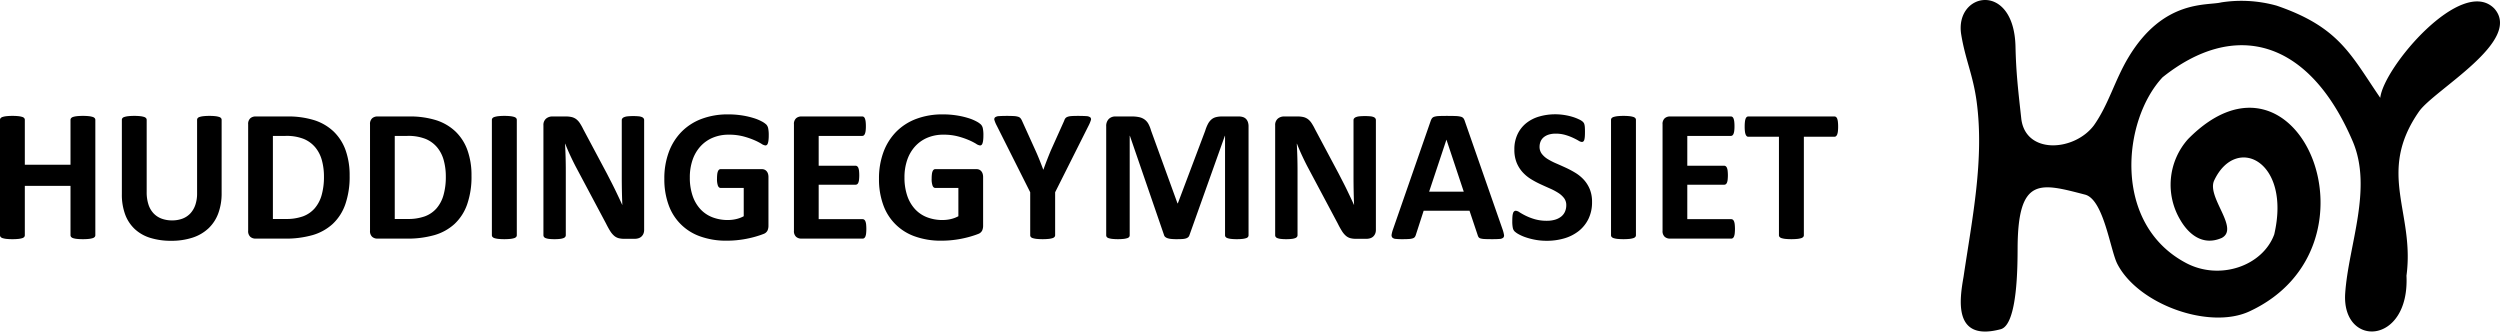
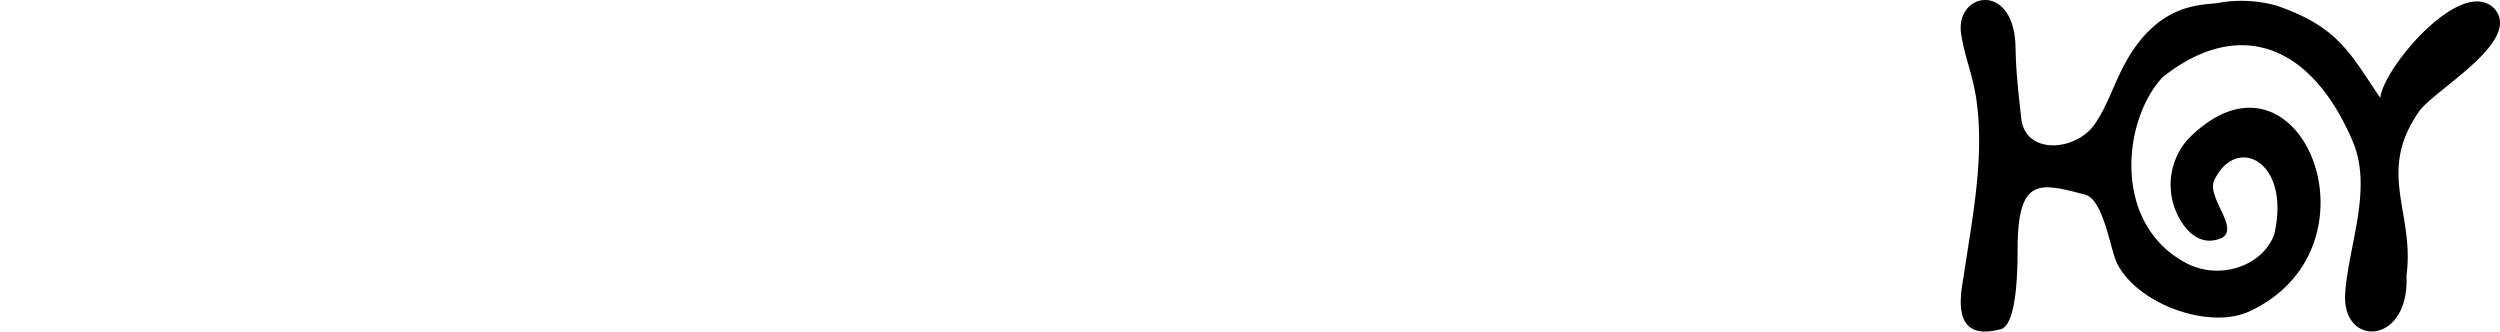
<svg xmlns="http://www.w3.org/2000/svg" id="Lager_2" data-name="Lager 2" viewBox="0 0 266.615 35.359">
  <title>Huddingegymnasiet</title>
-   <path d="M196.004,12.994a1.405,1.405,0,0,0-.075-.337.409.409,0,0,0-.126-.181.274.274,0,0,0-.166-.055h-9.181a.268.268,0,0,0-.171.055.43.43,0,0,0-.121.181,1.316,1.316,0,0,0-.075.337,4.371,4.371,0,0,0-.026.514,4.118,4.118,0,0,0,.026.498,1.302,1.302,0,0,0,.075.332.485.485,0,0,0,.121.187.255.255,0,0,0,.171.06h3.262v10.5a.278.278,0,0,0,.065.181.464.464,0,0,0,.216.131,2.171,2.171,0,0,0,.408.08,6.831,6.831,0,0,0,1.279,0,2.141,2.141,0,0,0,.407-.08.463.463,0,0,0,.217-.131.283.283,0,0,0,.065-.181v-10.5h3.262a.261.261,0,0,0,.166-.06.458.458,0,0,0,.126-.187,1.392,1.392,0,0,0,.075-.332,4.141,4.141,0,0,0,.025-.498,4.396,4.396,0,0,0-.025-.514m-11.003,10.928a1.242,1.242,0,0,0-.075-.317.408.408,0,0,0-.126-.176.275.275,0,0,0-.166-.056h-4.691V19.699h3.936a.297.297,0,0,0,.166-.05.376.376,0,0,0,.126-.167,1.155,1.155,0,0,0,.075-.307,4.453,4.453,0,0,0,0-.961,1.168,1.168,0,0,0-.075-.312.415.415,0,0,0-.126-.171.275.275,0,0,0-.166-.056h-3.936V14.494h4.651a.253.253,0,0,0,.161-.055.436.436,0,0,0,.121-.176,1.297,1.297,0,0,0,.075-.317,3.804,3.804,0,0,0,.025-.478,4.014,4.014,0,0,0-.025-.499,1.381,1.381,0,0,0-.075-.322.392.392,0,0,0-.121-.176.268.268,0,0,0-.161-.05h-6.503a.822.822,0,0,0-.559.196.805.805,0,0,0-.227.639V24.611a.806.806,0,0,0,.227.64.822.822,0,0,0,.559.196h6.543a.274.274,0,0,0,.166-.055.412.412,0,0,0,.126-.177,1.242,1.242,0,0,0,.075-.317,4.593,4.593,0,0,0,0-.976m-10.535-11.139a.278.278,0,0,0-.065-.181.464.464,0,0,0-.216-.131,2.147,2.147,0,0,0-.403-.081,5.64,5.64,0,0,0-.644-.03,5.54,5.54,0,0,0-.635.03,2.271,2.271,0,0,0-.407.081.467.467,0,0,0-.222.131.283.283,0,0,0-.065.181V25.085a.283.283,0,0,0,.065.181.463.463,0,0,0,.217.131,2.142,2.142,0,0,0,.407.08,6.884,6.884,0,0,0,1.284,0,2.157,2.157,0,0,0,.403-.08.464.464,0,0,0,.216-.131.278.278,0,0,0,.065-.181Zm-4.922,7.394a3.447,3.447,0,0,0-.634-1.007,4.159,4.159,0,0,0-.896-.735,10.26,10.26,0,0,0-1.027-.548q-.524-.241-1.027-.458a6.807,6.807,0,0,1-.901-.463,2.291,2.291,0,0,1-.634-.564,1.216,1.216,0,0,1-.237-.75,1.476,1.476,0,0,1,.106-.554,1.171,1.171,0,0,1,.322-.448,1.569,1.569,0,0,1,.539-.292,2.436,2.436,0,0,1,.755-.105,3.589,3.589,0,0,1,1.017.136,5.582,5.582,0,0,1,.815.302c.235.11.433.213.594.307a.839.839,0,0,0,.352.141.249.249,0,0,0,.176-.061.395.395,0,0,0,.101-.191,1.878,1.878,0,0,0,.05-.332c.01-.134.015-.299.015-.494,0-.174-.003-.32-.01-.437a1.807,1.807,0,0,0-.035-.292.857.857,0,0,0-.06-.187.76.76,0,0,0-.136-.171,1.659,1.659,0,0,0-.413-.251,4.718,4.718,0,0,0-.715-.272,6.257,6.257,0,0,0-.865-.191,6.157,6.157,0,0,0-.927-.071,6.054,6.054,0,0,0-1.696.232,3.985,3.985,0,0,0-1.389.699,3.366,3.366,0,0,0-.936,1.178,3.695,3.695,0,0,0-.347,1.646,3.651,3.651,0,0,0,.241,1.399,3.458,3.458,0,0,0,.629,1.012,4.149,4.149,0,0,0,.881.735,9.233,9.233,0,0,0,1.017.548c.349.162.688.314,1.017.459a6.438,6.438,0,0,1,.88.463,2.387,2.387,0,0,1,.63.563,1.219,1.219,0,0,1,.241.76,1.67,1.67,0,0,1-.141.695,1.393,1.393,0,0,1-.407.523,1.938,1.938,0,0,1-.65.328,2.99,2.99,0,0,1-.865.115,4.542,4.542,0,0,1-1.294-.166,5.913,5.913,0,0,1-.961-.367,6.829,6.829,0,0,1-.66-.368.841.841,0,0,0-.397-.166.292.292,0,0,0-.177.056.376.376,0,0,0-.12.186,1.49,1.49,0,0,0-.066.342c-.013.141-.02.316-.02.524a3.441,3.441,0,0,0,.055.709.748.748,0,0,0,.187.378,2.126,2.126,0,0,0,.427.302,4.494,4.494,0,0,0,.74.327,7.17,7.17,0,0,0,1.022.267,6.661,6.661,0,0,0,1.253.111,6.527,6.527,0,0,0,1.873-.262,4.534,4.534,0,0,0,1.53-.78,3.74,3.74,0,0,0,1.037-1.294,4.024,4.024,0,0,0,.382-1.802,3.529,3.529,0,0,0-.241-1.364m-13.439.267h-3.695l1.842-5.537h.011Zm.11-7.53a.966.966,0,0,0-.146-.302.522.522,0,0,0-.281-.166,2.508,2.508,0,0,0-.549-.071q-.353-.015-.946-.015-.515,0-.826.015a2.008,2.008,0,0,0-.488.071.501.501,0,0,0-.257.161,1.05,1.05,0,0,0-.141.277l-4.016,11.556a3.23,3.23,0,0,0-.151.564.394.394,0,0,0,.07.327.553.553,0,0,0,.363.146,6.731,6.731,0,0,0,.724.03c.289,0,.522-.006.7-.02a1.529,1.529,0,0,0,.413-.075.432.432,0,0,0,.211-.151.811.811,0,0,0,.106-.237l.825-2.547h4.893l.876,2.618a.68.68,0,0,0,.1.211.4.4,0,0,0,.212.126,1.978,1.978,0,0,0,.438.06q.287.015.8.015.494,0,.775-.025a.655.655,0,0,0,.393-.131.348.348,0,0,0,.08-.317,3.462,3.462,0,0,0-.151-.574Zm-9.482-.101a.332.332,0,0,0-.051-.181.4.4,0,0,0-.176-.141,1.148,1.148,0,0,0-.357-.086,5.695,5.695,0,0,0-.574-.025,5.917,5.917,0,0,0-.594.025,1.336,1.336,0,0,0-.372.086.473.473,0,0,0-.202.141.296.296,0,0,0-.06.181v6.111q0,.695.015,1.459c.01.511.025,1,.045,1.47h-.01c-.121-.268-.245-.537-.372-.805q-.192-.404-.393-.821-.201-.417-.418-.835-.216-.418-.438-.851l-2.536-4.761a5.411,5.411,0,0,0-.373-.66,1.696,1.696,0,0,0-.388-.418,1.338,1.338,0,0,0-.468-.216,2.679,2.679,0,0,0-.644-.065h-1.419a1.014,1.014,0,0,0-.68.236.884.884,0,0,0-.277.71V25.075a.332.332,0,0,0,.051.181.376.376,0,0,0,.181.136,1.431,1.431,0,0,0,.362.085,4.69,4.69,0,0,0,.584.03,4.777,4.777,0,0,0,.594-.03,1.532,1.532,0,0,0,.368-.085.415.415,0,0,0,.191-.136.312.312,0,0,0,.055-.181V18.259q0-.765-.02-1.485c-.013-.479-.034-.961-.06-1.444h.02q.231.594.523,1.223.292.628.574,1.173l3.242,6.09a9.109,9.109,0,0,0,.453.821,2.252,2.252,0,0,0,.417.503,1.221,1.221,0,0,0,.473.257,2.331,2.331,0,0,0,.61.07h1.127a1.313,1.313,0,0,0,.377-.055.845.845,0,0,0,.323-.176.894.894,0,0,0,.216-.302,1.005,1.005,0,0,0,.081-.413Zm-13.58.665a1.403,1.403,0,0,0-.066-.448.909.909,0,0,0-.191-.333.802.802,0,0,0-.322-.206,1.389,1.389,0,0,0-.468-.07h-1.782a2.56,2.56,0,0,0-.655.075,1.193,1.193,0,0,0-.488.257,1.67,1.67,0,0,0-.362.473,4.094,4.094,0,0,0-.287.715l-2.919,7.741h-.041l-2.818-7.761a3.361,3.361,0,0,0-.282-.71,1.434,1.434,0,0,0-.403-.463,1.524,1.524,0,0,0-.574-.252,3.651,3.651,0,0,0-.795-.075h-1.732a.978.978,0,0,0-.724.271,1.062,1.062,0,0,0-.272.786V25.085a.312.312,0,0,0,.055.181.39.39,0,0,0,.202.131,2.005,2.005,0,0,0,.387.08,6.146,6.146,0,0,0,1.213,0,2.141,2.141,0,0,0,.388-.08.395.395,0,0,0,.206-.131.312.312,0,0,0,.055-.181V14.484h.021l3.644,10.591a.389.389,0,0,0,.121.191.73.73,0,0,0,.246.136,1.771,1.771,0,0,0,.398.08,5.7,5.7,0,0,0,.584.025c.228,0,.423-.005.584-.015a1.681,1.681,0,0,0,.397-.065.653.653,0,0,0,.247-.136.494.494,0,0,0,.131-.216l3.775-10.591h.02V25.085a.296.296,0,0,0,.06.181.428.428,0,0,0,.202.131,1.896,1.896,0,0,0,.382.08,5.047,5.047,0,0,0,.604.03,5.148,5.148,0,0,0,.614-.03,2.034,2.034,0,0,0,.388-.08.391.391,0,0,0,.201-.131.313.313,0,0,0,.056-.181Zm-17.064-.071a3.54,3.54,0,0,0,.242-.574.292.292,0,0,0-.055-.317.756.756,0,0,0-.433-.131c-.212-.016-.509-.025-.891-.025-.289,0-.52.007-.695.02a1.463,1.463,0,0,0-.412.081.526.526,0,0,0-.227.156.81.81,0,0,0-.126.257l-1.429,3.181q-.192.462-.393.976-.201.513-.393,1.057h-.02q-.211-.564-.417-1.077-.207-.513-.418-.976l-1.45-3.202a1.153,1.153,0,0,0-.146-.231.514.514,0,0,0-.236-.146,1.828,1.828,0,0,0-.438-.076q-.278-.019-.74-.02c-.369,0-.658.009-.866.025a.743.743,0,0,0-.428.131.291.291,0,0,0-.06.312,3.233,3.233,0,0,0,.246.579l3.564,7.097v4.581a.291.291,0,0,0,.061.181.425.425,0,0,0,.216.131,2.276,2.276,0,0,0,.408.08,6.874,6.874,0,0,0,1.283,0,2.171,2.171,0,0,0,.408-.08.454.454,0,0,0,.216-.131.279.279,0,0,0,.066-.181V20.504Zm-11.274.277a.842.842,0,0,0-.197-.398,2.168,2.168,0,0,0-.478-.332,4.734,4.734,0,0,0-.861-.357,8.615,8.615,0,0,0-1.213-.282,9.419,9.419,0,0,0-1.54-.116,7.861,7.861,0,0,0-2.793.473,5.93,5.93,0,0,0-2.14,1.364,6.108,6.108,0,0,0-1.369,2.165,8.057,8.057,0,0,0-.483,2.874,7.945,7.945,0,0,0,.453,2.773,5.482,5.482,0,0,0,3.398,3.372,8.134,8.134,0,0,0,2.793.448c.356,0,.71-.016,1.062-.05q.529-.051,1.047-.151.519-.101,1.002-.241.483-.141.81-.272a.753.753,0,0,0,.433-.358,1.229,1.229,0,0,0,.106-.528V18.883a1.148,1.148,0,0,0-.051-.357.764.764,0,0,0-.145-.267.635.635,0,0,0-.222-.166.706.706,0,0,0-.287-.055h-4.399a.253.253,0,0,0-.161.055.437.437,0,0,0-.121.171,1.137,1.137,0,0,0-.075.307,3.677,3.677,0,0,0-.026.474,2.08,2.08,0,0,0,.101.77c.067.151.161.226.282.226h2.466v3.02a3.223,3.223,0,0,1-.805.302,3.867,3.867,0,0,1-.876.101,4.521,4.521,0,0,1-1.656-.292,3.415,3.415,0,0,1-1.283-.866,3.983,3.983,0,0,1-.831-1.424,5.963,5.963,0,0,1-.297-1.968,5.627,5.627,0,0,1,.292-1.858,4.123,4.123,0,0,1,.836-1.439,3.714,3.714,0,0,1,1.308-.926,4.316,4.316,0,0,1,1.712-.328,5.97,5.97,0,0,1,1.555.182,8.241,8.241,0,0,1,1.153.392,6.292,6.292,0,0,1,.775.393.973.973,0,0,0,.423.181.253.253,0,0,0,.156-.05.384.384,0,0,0,.11-.176,1.549,1.549,0,0,0,.071-.338,4.279,4.279,0,0,0,.025-.503,3.589,3.589,0,0,0-.06-.76m-12.448,10.238a1.286,1.286,0,0,0-.075-.317.408.408,0,0,0-.126-.176.277.277,0,0,0-.166-.056h-4.691V19.699h3.936a.299.299,0,0,0,.166-.05.376.376,0,0,0,.126-.167,1.195,1.195,0,0,0,.075-.307,4.63,4.63,0,0,0,0-.961,1.208,1.208,0,0,0-.075-.312.415.415,0,0,0-.126-.171.277.277,0,0,0-.166-.056h-3.936V14.494h4.65a.251.251,0,0,0,.161-.055.426.426,0,0,0,.121-.176,1.248,1.248,0,0,0,.076-.317,4.001,4.001,0,0,0,.025-.478,4.217,4.217,0,0,0-.025-.499,1.327,1.327,0,0,0-.076-.322.384.384,0,0,0-.121-.176.266.266,0,0,0-.161-.05h-6.503a.821.821,0,0,0-.558.196.805.805,0,0,0-.227.639V24.611a.806.806,0,0,0,.227.64.821.821,0,0,0,.558.196h6.544a.276.276,0,0,0,.166-.055.412.412,0,0,0,.126-.177,1.286,1.286,0,0,0,.075-.317,4.773,4.773,0,0,0,0-.976m-10.444-10.238a.841.841,0,0,0-.196-.398,2.205,2.205,0,0,0-.479-.332,4.752,4.752,0,0,0-.86-.357,8.648,8.648,0,0,0-1.213-.282,9.432,9.432,0,0,0-1.541-.116,7.865,7.865,0,0,0-2.793.473,5.918,5.918,0,0,0-2.139,1.364,6.08,6.08,0,0,0-1.369,2.165,8.035,8.035,0,0,0-.484,2.874,7.945,7.945,0,0,0,.453,2.773,5.482,5.482,0,0,0,3.398,3.372,8.135,8.135,0,0,0,2.793.448c.356,0,.71-.016,1.062-.05q.529-.051,1.047-.151.519-.101,1.002-.241.483-.141.81-.272a.753.753,0,0,0,.433-.358,1.229,1.229,0,0,0,.106-.528V18.883a1.18,1.18,0,0,0-.05-.357.781.781,0,0,0-.146-.267.635.635,0,0,0-.222-.166.703.703,0,0,0-.287-.055h-4.399a.253.253,0,0,0-.161.055.437.437,0,0,0-.121.171,1.176,1.176,0,0,0-.075.307,3.703,3.703,0,0,0-.025.474,2.085,2.085,0,0,0,.1.77c.067.151.161.226.282.226h2.467v3.02a3.23,3.23,0,0,1-.806.302,3.854,3.854,0,0,1-.876.101,4.522,4.522,0,0,1-1.656-.292,3.423,3.423,0,0,1-1.283-.866,3.982,3.982,0,0,1-.831-1.424,5.962,5.962,0,0,1-.297-1.968,5.653,5.653,0,0,1,.292-1.858,4.122,4.122,0,0,1,.836-1.439,3.709,3.709,0,0,1,1.309-.926,4.311,4.311,0,0,1,1.711-.328,5.97,5.97,0,0,1,1.555.182,8.24,8.24,0,0,1,1.153.392,6.291,6.291,0,0,1,.775.393.982.982,0,0,0,.423.181.253.253,0,0,0,.156-.05.393.393,0,0,0,.111-.176,1.618,1.618,0,0,0,.07-.338,4.277,4.277,0,0,0,.025-.503,3.589,3.589,0,0,0-.06-.76m-13.228-.871a.34.34,0,0,0-.05-.181.412.412,0,0,0-.176-.141,1.148,1.148,0,0,0-.358-.086,5.681,5.681,0,0,0-.574-.025,5.945,5.945,0,0,0-.594.025,1.345,1.345,0,0,0-.372.086.475.475,0,0,0-.201.141.291.291,0,0,0-.061.181v6.111q0,.695.015,1.459c.01.511.026,1,.046,1.47h-.01c-.121-.268-.245-.537-.373-.805q-.191-.404-.392-.821-.203-.417-.418-.835-.217-.418-.438-.851l-2.537-4.761a5.556,5.556,0,0,0-.372-.66,1.715,1.715,0,0,0-.388-.418,1.355,1.355,0,0,0-.468-.216,2.685,2.685,0,0,0-.644-.065h-1.42a1.012,1.012,0,0,0-.679.236.881.881,0,0,0-.277.71V25.075a.34.34,0,0,0,.05.181.381.381,0,0,0,.181.136,1.44,1.44,0,0,0,.363.085,4.679,4.679,0,0,0,.584.03,4.799,4.799,0,0,0,.594-.03,1.523,1.523,0,0,0,.367-.085.41.41,0,0,0,.191-.136.313.313,0,0,0,.056-.181V18.259q0-.765-.02-1.485-.021-.719-.061-1.444h.02q.233.594.524,1.223.291.628.574,1.173l3.241,6.09q.252.504.453.821a2.227,2.227,0,0,0,.418.503,1.214,1.214,0,0,0,.473.257,2.318,2.318,0,0,0,.609.07h1.127a1.315,1.315,0,0,0,.378-.055.84.84,0,0,0,.322-.176.883.883,0,0,0,.217-.302,1.021,1.021,0,0,0,.08-.413Zm-13.58-.03a.283.283,0,0,0-.065-.181.463.463,0,0,0-.217-.131,2.134,2.134,0,0,0-.402-.081,5.646,5.646,0,0,0-.645-.03,5.521,5.521,0,0,0-.634.03,2.265,2.265,0,0,0-.408.081.458.458,0,0,0-.221.131.279.279,0,0,0-.066.181V25.085a.279.279,0,0,0,.066.181.459.459,0,0,0,.216.131,2.171,2.171,0,0,0,.408.08,6.884,6.884,0,0,0,1.284,0,2.144,2.144,0,0,0,.402-.08.463.463,0,0,0,.217-.131.283.283,0,0,0,.065-.181Zm-7.817,8.023a3.668,3.668,0,0,1-.745,1.415,3.06,3.06,0,0,1-1.243.85,5.203,5.203,0,0,1-1.832.282h-1.379V14.494h1.339a4.981,4.981,0,0,1,1.968.328,3.213,3.213,0,0,1,1.228.911,3.67,3.67,0,0,1,.694,1.379,6.505,6.505,0,0,1,.217,1.721,7.053,7.053,0,0,1-.247,1.973m2.552-4.792a5.187,5.187,0,0,0-1.263-1.978,5.364,5.364,0,0,0-2.044-1.208,9.338,9.338,0,0,0-2.954-.407h-3.343a.821.821,0,0,0-.558.196.805.805,0,0,0-.227.639V24.611a.806.806,0,0,0,.227.64.821.821,0,0,0,.558.196h3.111a10.41,10.41,0,0,0,2.985-.378,5.382,5.382,0,0,0,2.129-1.182,5.204,5.204,0,0,0,1.344-2.079,8.912,8.912,0,0,0,.468-3.065,7.886,7.886,0,0,0-.433-2.729m-15.548,4.792a3.668,3.668,0,0,1-.745,1.415,3.067,3.067,0,0,1-1.243.85,5.203,5.203,0,0,1-1.832.282h-1.379V14.494h1.338a4.981,4.981,0,0,1,1.968.328,3.216,3.216,0,0,1,1.229.911,3.67,3.67,0,0,1,.694,1.379,6.547,6.547,0,0,1,.217,1.721,7.09,7.09,0,0,1-.247,1.973m2.552-4.792a5.199,5.199,0,0,0-1.263-1.978,5.364,5.364,0,0,0-2.044-1.208,9.345,9.345,0,0,0-2.955-.407h-3.342a.821.821,0,0,0-.558.196.805.805,0,0,0-.227.639V24.611a.806.806,0,0,0,.227.64.821.821,0,0,0,.558.196h3.111a10.41,10.41,0,0,0,2.985-.378,5.382,5.382,0,0,0,2.129-1.182,5.204,5.204,0,0,0,1.344-2.079,8.912,8.912,0,0,0,.468-3.065,7.91,7.91,0,0,0-.433-2.729m-13.218-3.231a.296.296,0,0,0-.06-.181.426.426,0,0,0-.211-.131,2.152,2.152,0,0,0-.398-.081,5.391,5.391,0,0,0-.629-.03,5.686,5.686,0,0,0-.64.03,2.131,2.131,0,0,0-.407.081.429.429,0,0,0-.212.131.296.296,0,0,0-.06.181v7.842a3.736,3.736,0,0,1-.186,1.223,2.53,2.53,0,0,1-.529.906,2.23,2.23,0,0,1-.835.559,3.087,3.087,0,0,1-1.118.191,3.16,3.16,0,0,1-1.112-.186,2.262,2.262,0,0,1-.856-.559,2.469,2.469,0,0,1-.548-.941,4.211,4.211,0,0,1-.192-1.344V12.783a.283.283,0,0,0-.065-.181.463.463,0,0,0-.217-.131,2.134,2.134,0,0,0-.402-.081,5.521,5.521,0,0,0-.634-.03,5.646,5.646,0,0,0-.645.03,2.252,2.252,0,0,0-.407.081.425.425,0,0,0-.217.131.296.296,0,0,0-.06.181v7.923a6.073,6.073,0,0,0,.357,2.179,4.056,4.056,0,0,0,1.032,1.555,4.263,4.263,0,0,0,1.651.931,7.329,7.329,0,0,0,2.205.308,7.187,7.187,0,0,0,2.315-.343,4.503,4.503,0,0,0,1.691-.996,4.222,4.222,0,0,0,1.037-1.601,6.11,6.11,0,0,0,.352-2.144Zm-13.469,0a.283.283,0,0,0-.065-.181.463.463,0,0,0-.217-.131,2.147,2.147,0,0,0-.403-.081,5.509,5.509,0,0,0-.634-.03,5.773,5.773,0,0,0-.649.03,2.033,2.033,0,0,0-.403.081.456.456,0,0,0-.211.131.279.279,0,0,0-.066.181v4.782H2.647V12.783a.296.296,0,0,0-.06-.181.429.429,0,0,0-.212-.131,2.134,2.134,0,0,0-.402-.081,5.646,5.646,0,0,0-.645-.03,5.654,5.654,0,0,0-.639.03,2.16,2.16,0,0,0-.408.081.464.464,0,0,0-.216.131.278.278,0,0,0-.065.181V25.085a.278.278,0,0,0,.065.181.464.464,0,0,0,.216.131,2.171,2.171,0,0,0,.408.08,5.654,5.654,0,0,0,.639.03,5.646,5.646,0,0,0,.645-.03,2.144,2.144,0,0,0,.402-.08.429.429,0,0,0,.212-.131.296.296,0,0,0,.06-.181V19.82h4.872v5.265a.279.279,0,0,0,.066.181.456.456,0,0,0,.211.131,2.043,2.043,0,0,0,.403.08,5.773,5.773,0,0,0,.649.03,5.509,5.509,0,0,0,.634-.03,2.157,2.157,0,0,0,.403-.08.463.463,0,0,0,.217-.131.283.283,0,0,0,.065-.181Z" transform="translate(-0 0)" />
  <path d="M242.809.608a13.975,13.975,0,0,0-5.93-.352c-1.479.378-6.13-.378-9.874,5.837-1.474,2.445-2.125,5.05-3.702,7.28-2.104,2.79-7.319,3.125-7.745-.751-.343-3.119-.551-4.879-.613-7.645-.16-7.047-6.54-5.802-5.785-1.268.453,2.724,1.261,4.274,1.647,7.172.816,6.143-.481,12.426-1.4,18.627-.415,2.377-1.166,6.968,3.961,5.602,1.823-.487,1.793-6.95,1.802-8.697.04-7.644,2.452-6.884,7.195-5.656,1.986.514,2.691,5.929,3.436,7.381,2.217,4.323,9.818,7.055,14.096,5.068,14.886-6.911,5.224-30.327-6.556-18.366a7.314,7.314,0,0,0-.819,8.618c.851,1.468,2.361,2.822,4.426,1.914,1.913-1.031-1.652-4.35-.811-6.133,2.33-4.94,8.227-2.084,6.402,5.76-1.242,3.373-5.806,4.944-9.39,3.057-7.913-4.168-6.793-15.256-2.517-19.816,7.583-6.06,15.54-4.217,20.266,6.809,2.173,5.071-.437,11.084-.791,16.21-.404,5.851,6.886,5.598,6.534-1.862.908-6.736-3.225-10.946,1.337-17.504,1.606-2.308,11.117-7.526,8.023-10.99-3.471-3.509-11.791,6.249-12.156,9.531-3.16-4.619-4.376-7.537-11.036-9.826" transform="translate(-0 0)" />
</svg>